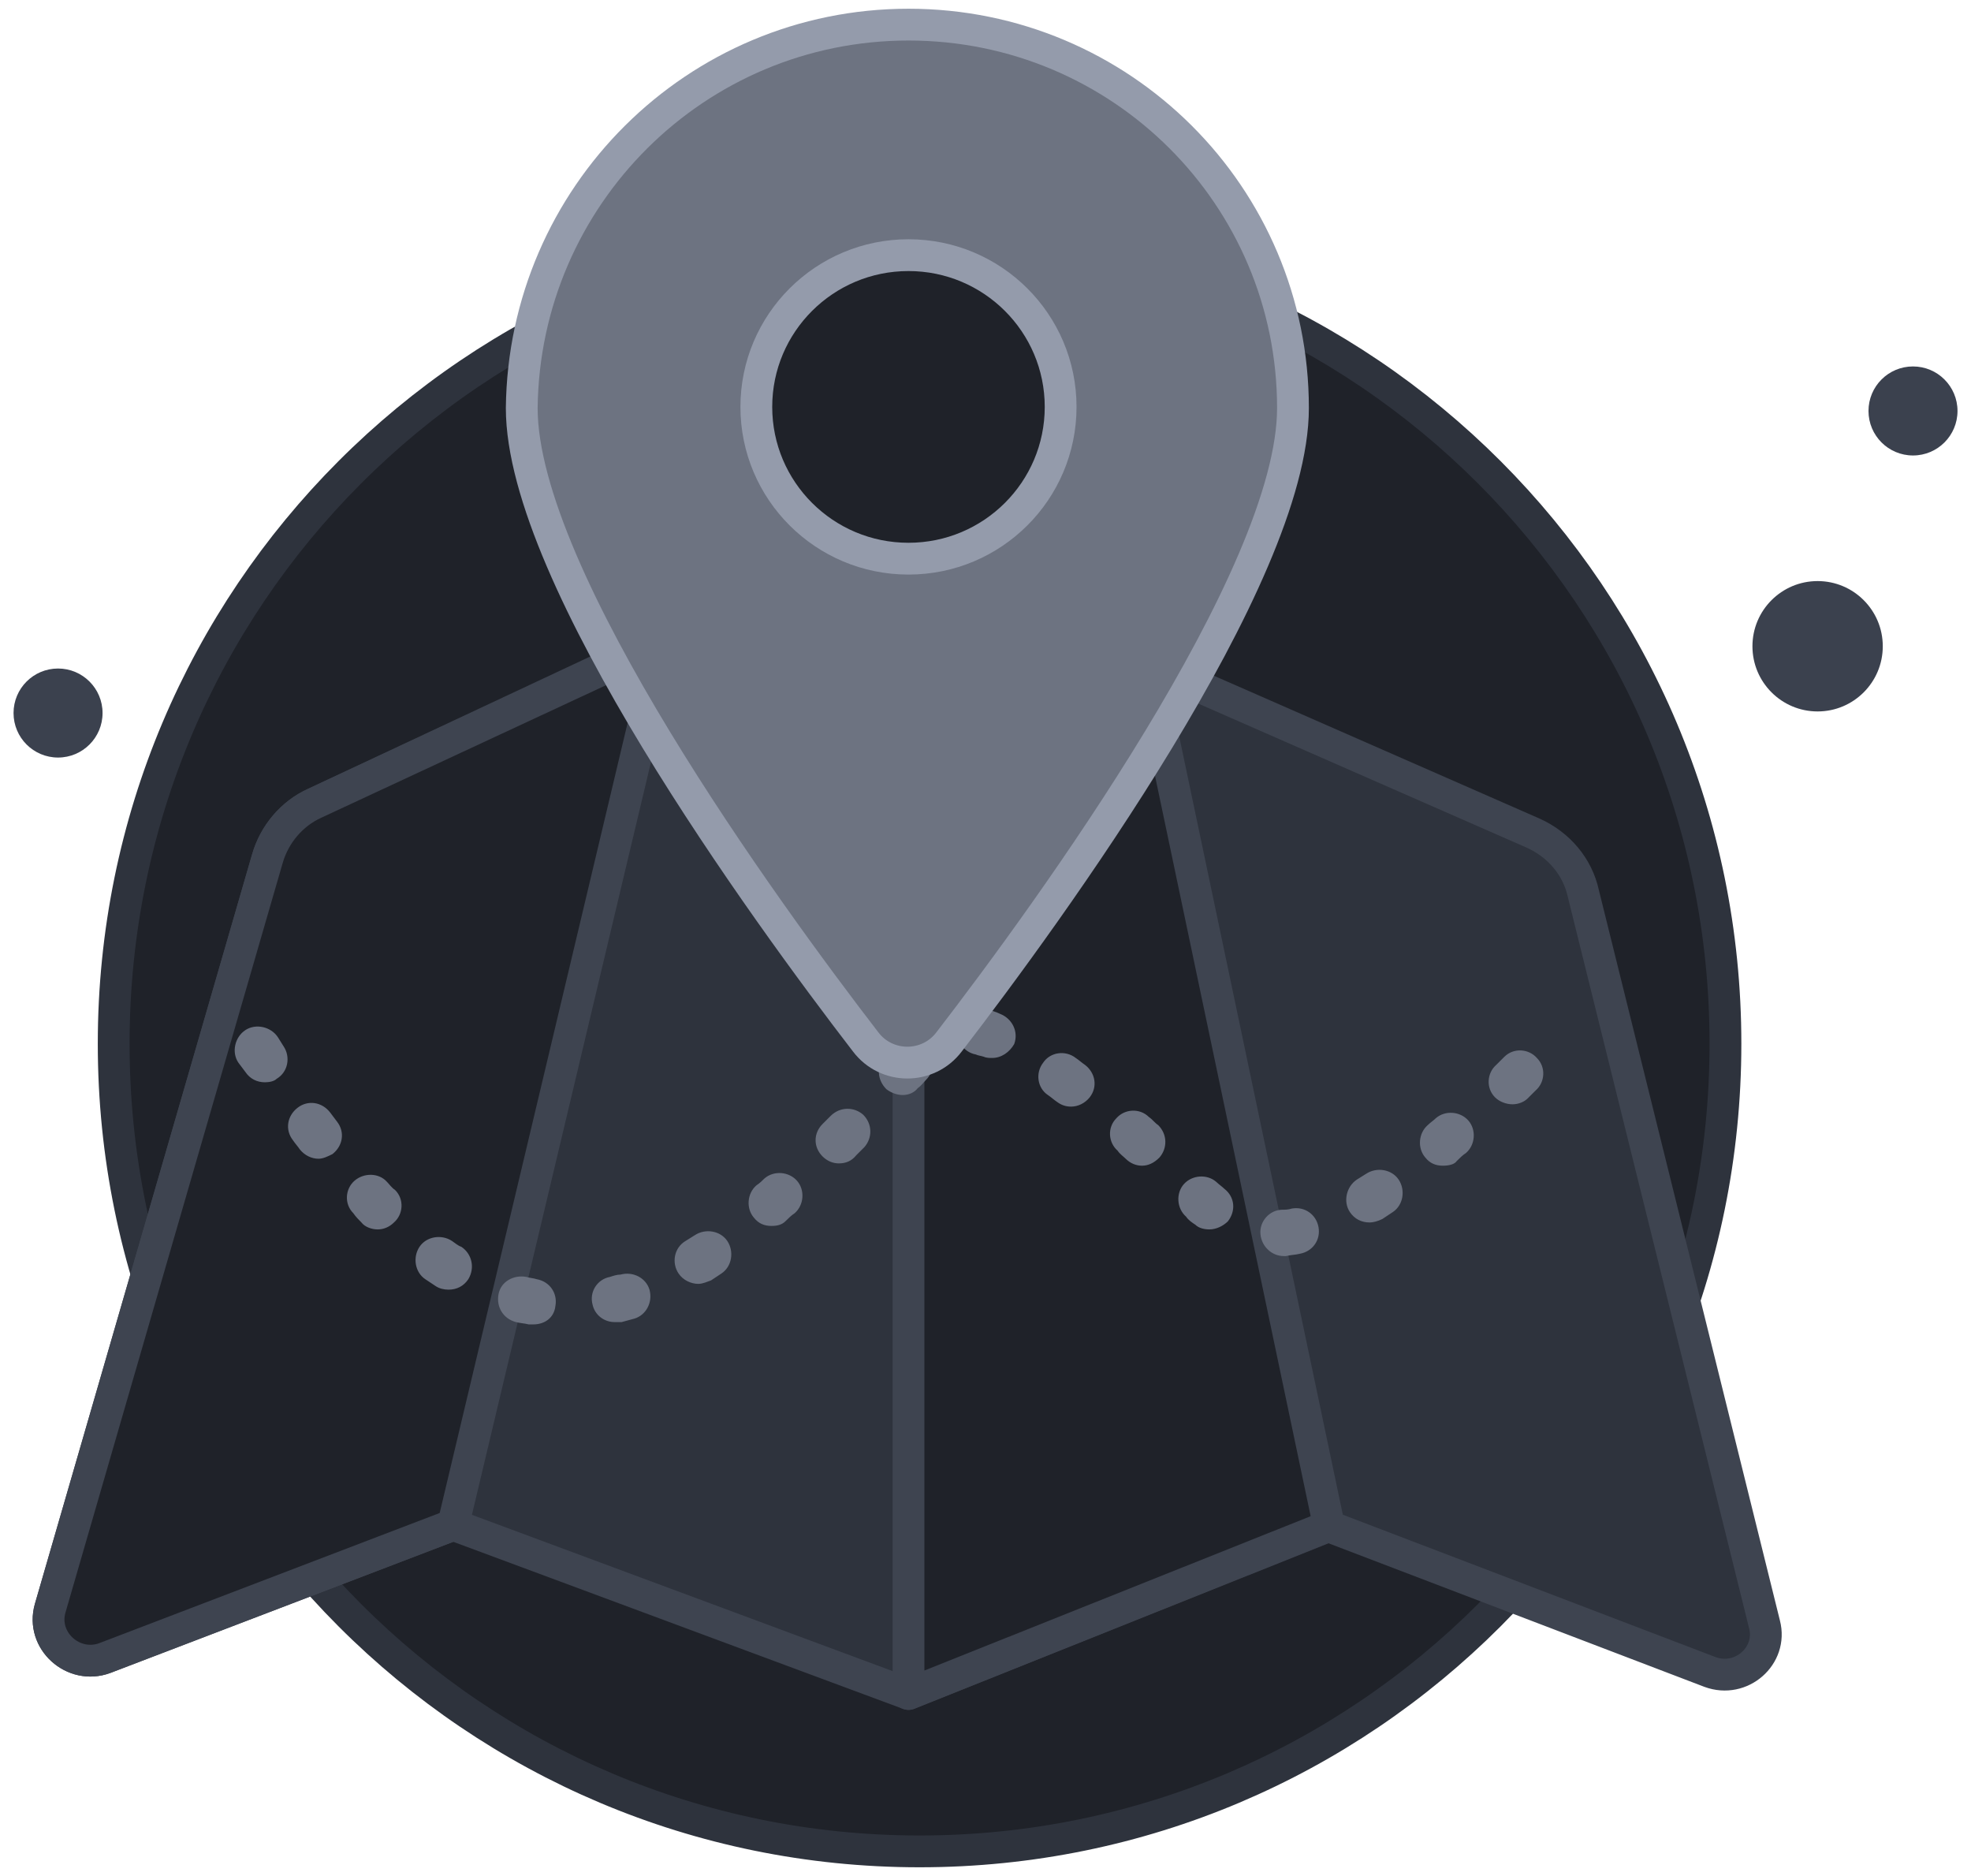
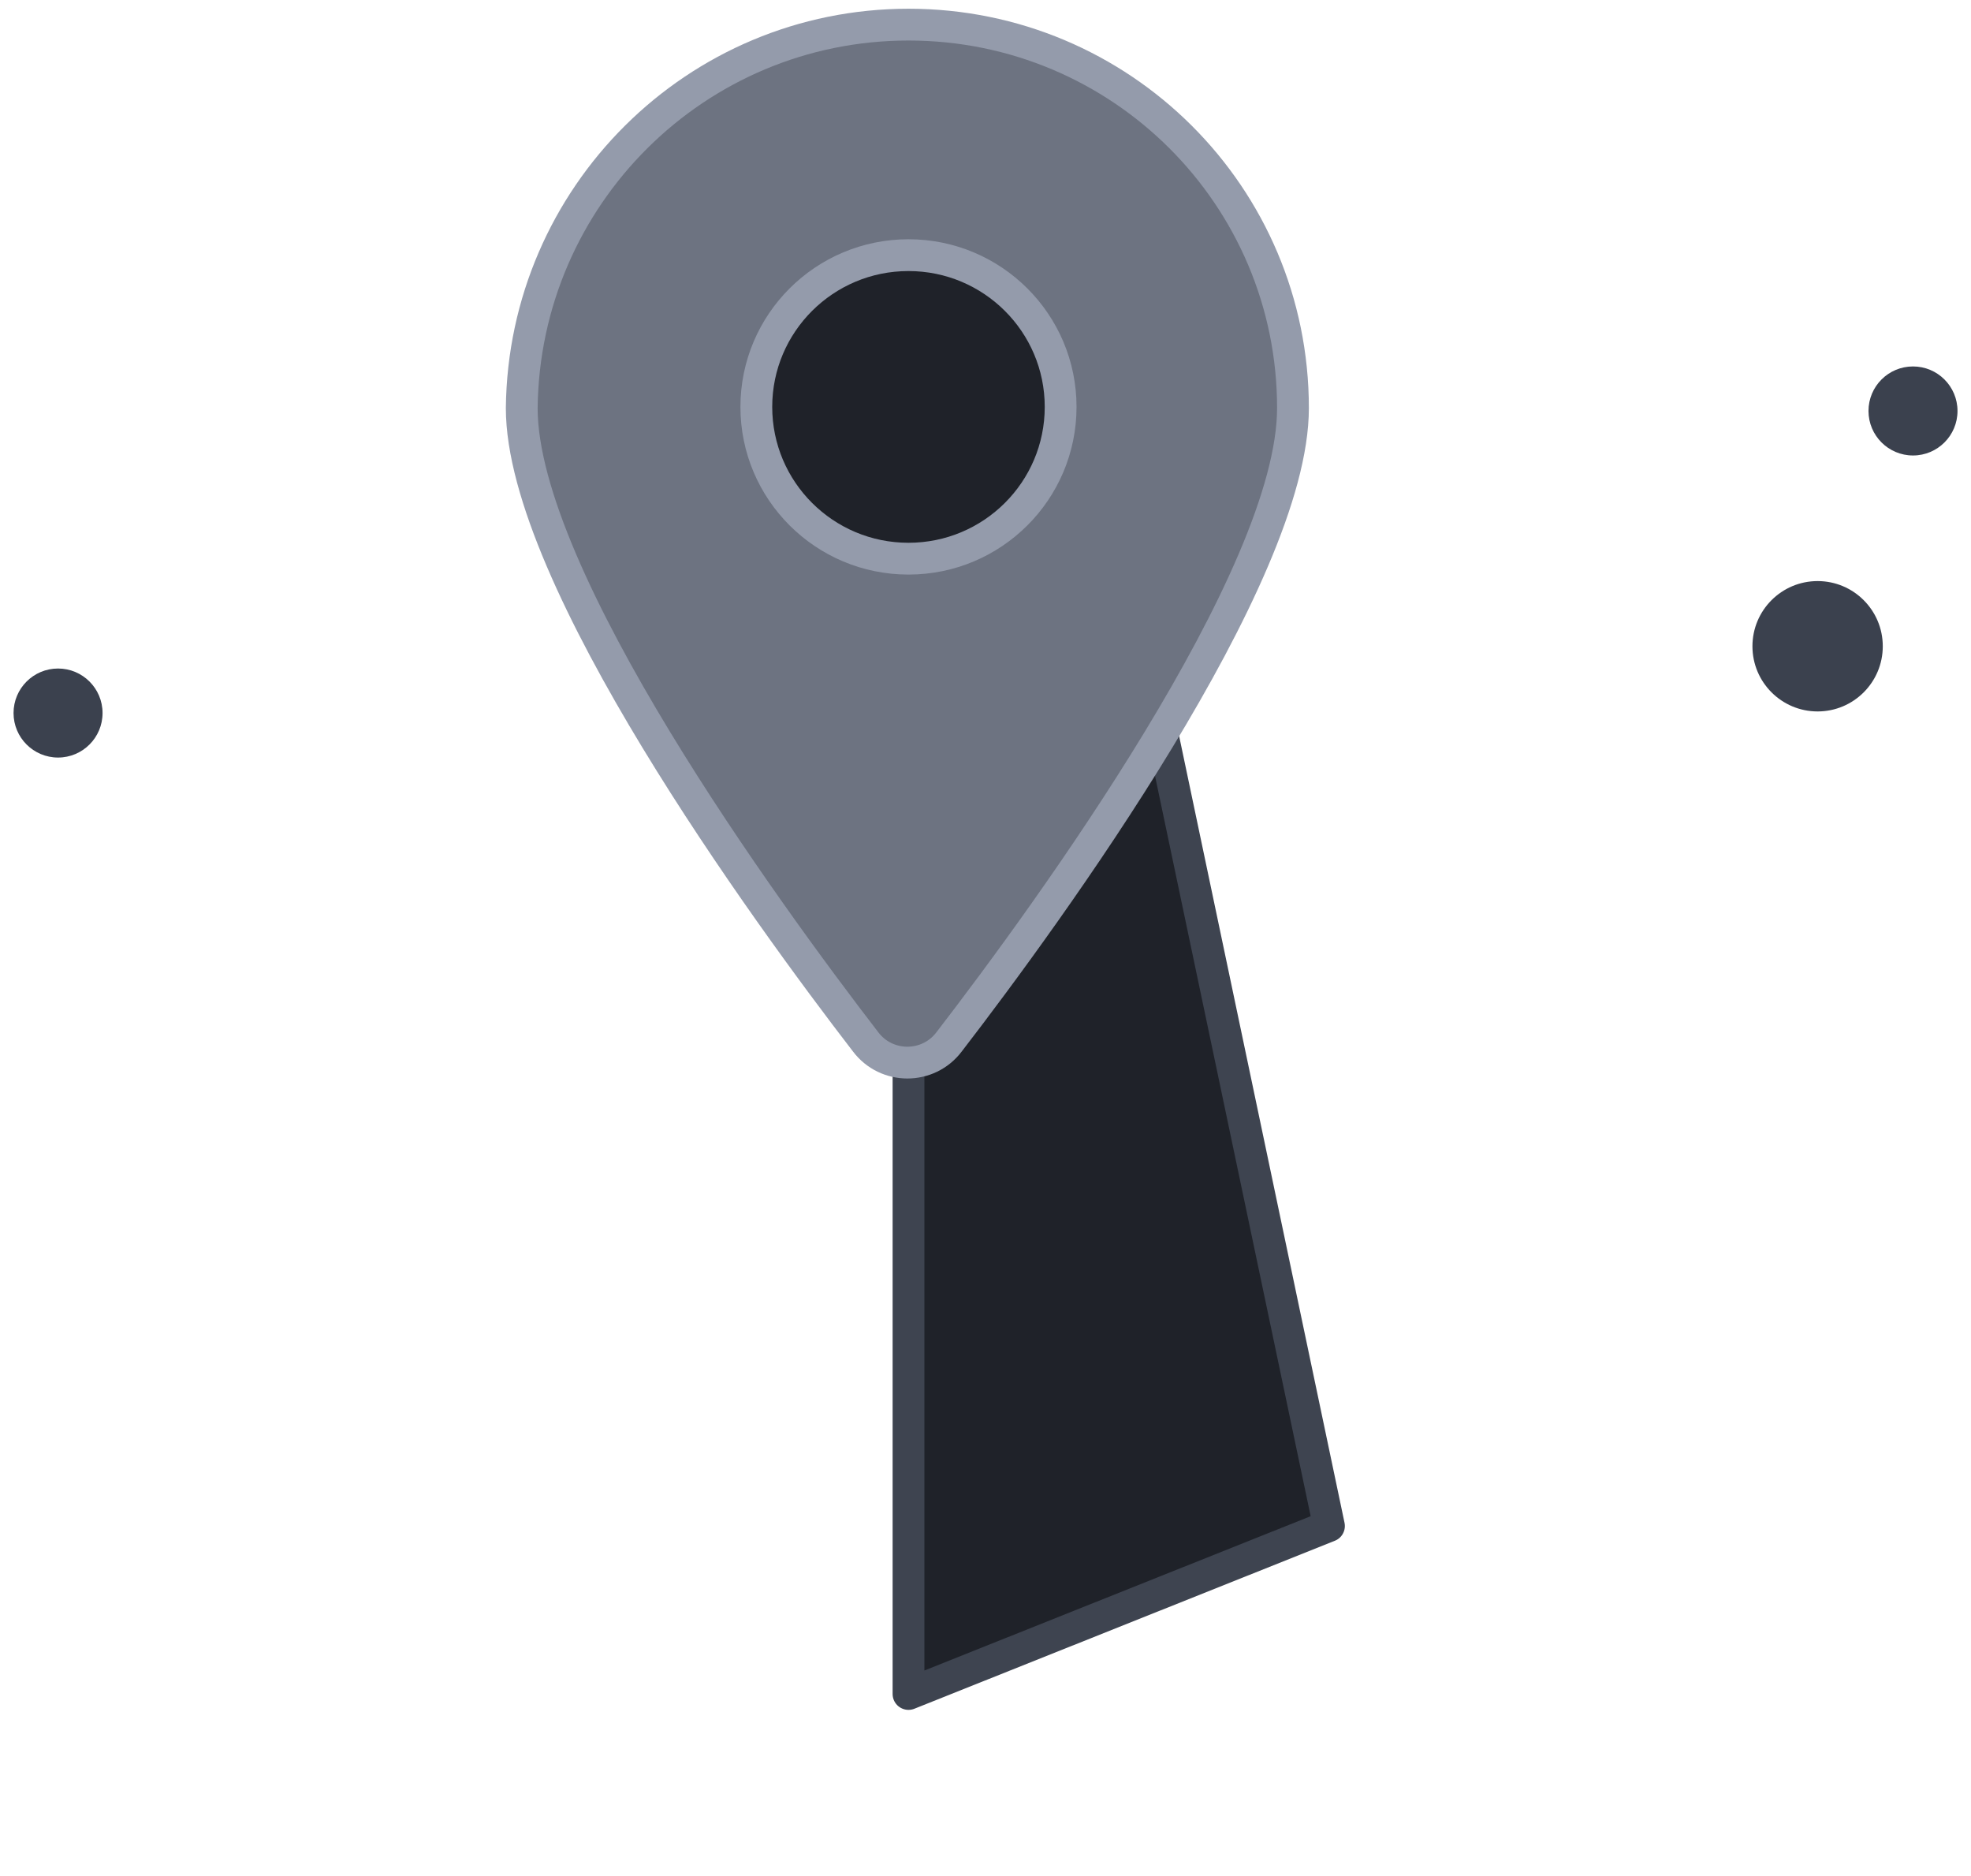
<svg xmlns="http://www.w3.org/2000/svg" width="124" height="118" viewBox="0 0 124 118" fill="none">
-   <path d="M57.852 116.45C85.852 116.45 108.552 93.75 108.552 65.65C108.552 37.55 85.852 14.85 57.852 14.85C29.852 14.85 7.152 37.55 7.152 65.65C7.152 93.75 29.852 116.45 57.852 116.45Z" fill="#1F2229" stroke="#2E333D" stroke-width="2" stroke-miterlimit="10" />
  <path d="M114.35 44.749C116.614 44.749 118.45 42.913 118.45 40.649C118.45 38.385 116.614 36.549 114.35 36.549C112.086 36.549 110.25 38.385 110.25 40.649C110.25 42.913 112.086 44.749 114.35 44.749Z" fill="#3B414E" />
  <path d="M120.351 28.649C121.897 28.649 123.151 27.395 123.151 25.849C123.151 24.302 121.897 23.049 120.351 23.049C118.804 23.049 117.551 24.302 117.551 25.849C117.551 27.395 118.804 28.649 120.351 28.649Z" fill="#3B414E" />
  <path d="M3.652 47.649C5.198 47.649 6.452 46.395 6.452 44.849C6.452 43.302 5.198 42.049 3.652 42.049C2.105 42.049 0.852 43.302 0.852 44.849C0.852 46.395 2.105 47.649 3.652 47.649Z" fill="#3B414E" />
-   <path d="M107.576 105.164L83.535 95.983L57.156 106.548L28.512 95.91L6.591 104.29C4.618 105.018 2.572 103.197 3.156 101.156L16.821 54.012C17.259 52.482 18.355 51.17 19.817 50.514L41.738 40.24L57.156 51.316L72.209 41.77L96.469 52.409C98.076 53.138 99.246 54.522 99.611 56.198L111.01 102.176C111.522 104.144 109.549 105.893 107.576 105.164Z" fill="#2E333D" stroke="#3E4450" stroke-width="2" stroke-miterlimit="10" stroke-linejoin="round" />
-   <path d="M41.738 40.315L28.512 95.911L6.591 104.291C4.618 105.02 2.572 103.198 3.156 101.158L16.821 54.013C17.259 52.483 18.355 51.172 19.817 50.516L41.738 40.315Z" fill="#1F2229" stroke="#3E4450" stroke-width="2" stroke-miterlimit="10" />
  <path d="M83.608 95.984L57.156 106.549V51.317L72.209 41.772L83.608 95.984Z" fill="#1F2229" stroke="#3E4450" stroke-width="2" stroke-miterlimit="10" stroke-linejoin="round" />
-   <path d="M33.554 83.304C33.481 83.304 33.408 83.304 33.262 83.304C32.969 83.231 32.75 83.231 32.458 83.158C31.654 82.94 31.216 82.211 31.362 81.409C31.508 80.608 32.312 80.171 33.115 80.316C33.335 80.389 33.554 80.389 33.773 80.462C34.577 80.608 35.088 81.337 34.942 82.138C34.869 82.867 34.285 83.304 33.554 83.304ZM38.669 83.158C38.011 83.158 37.427 82.721 37.281 82.065C37.061 81.264 37.573 80.462 38.377 80.316C38.596 80.244 38.815 80.171 39.034 80.171C39.838 79.952 40.642 80.389 40.861 81.118C41.08 81.919 40.642 82.721 39.911 82.94C39.619 83.013 39.4 83.085 39.107 83.158C38.888 83.158 38.742 83.158 38.669 83.158ZM28.22 81.118C27.927 81.118 27.635 81.045 27.416 80.899C27.197 80.754 26.977 80.608 26.758 80.462C26.101 80.025 25.954 79.078 26.393 78.422C26.831 77.766 27.781 77.62 28.439 78.058C28.658 78.203 28.804 78.349 29.023 78.422C29.681 78.859 29.9 79.734 29.462 80.462C29.17 80.899 28.731 81.118 28.22 81.118ZM43.93 80.754C43.492 80.754 42.98 80.535 42.688 80.098C42.249 79.442 42.396 78.495 43.126 78.058C43.346 77.912 43.492 77.839 43.711 77.693C44.369 77.256 45.319 77.402 45.757 78.058C46.195 78.713 46.049 79.661 45.392 80.098C45.172 80.244 44.953 80.389 44.734 80.535C44.515 80.608 44.222 80.754 43.93 80.754ZM80.758 79.005C80.028 79.005 79.37 78.422 79.297 77.62C79.224 76.819 79.881 76.09 80.685 76.09C80.831 76.09 81.051 76.09 81.27 76.017C82.074 75.872 82.804 76.382 82.95 77.183C83.097 77.985 82.585 78.713 81.781 78.859C81.489 78.932 81.197 78.932 80.904 79.005C80.831 79.005 80.831 79.005 80.758 79.005ZM23.762 77.329C23.397 77.329 22.959 77.183 22.739 76.892C22.593 76.746 22.374 76.527 22.228 76.309C21.643 75.726 21.716 74.779 22.301 74.269C22.886 73.758 23.835 73.758 24.347 74.341C24.493 74.487 24.639 74.706 24.858 74.852C25.443 75.434 25.37 76.382 24.785 76.892C24.493 77.183 24.128 77.329 23.762 77.329ZM76.082 77.329C75.789 77.329 75.424 77.256 75.205 77.037C74.986 76.892 74.766 76.746 74.62 76.527C74.036 76.017 73.963 75.07 74.474 74.487C74.986 73.904 75.936 73.831 76.52 74.341C76.666 74.487 76.885 74.633 77.032 74.779C77.689 75.289 77.762 76.163 77.251 76.819C76.959 77.11 76.52 77.329 76.082 77.329ZM48.534 77.11C48.095 77.11 47.73 76.965 47.438 76.6C46.926 76.017 46.999 75.07 47.584 74.56C47.803 74.414 47.949 74.269 48.095 74.123C48.68 73.613 49.63 73.686 50.141 74.269C50.653 74.852 50.58 75.799 49.995 76.309C49.776 76.454 49.63 76.6 49.41 76.819C49.191 77.037 48.899 77.11 48.534 77.11ZM86.166 76.892C85.654 76.892 85.216 76.673 84.923 76.236C84.485 75.58 84.704 74.633 85.362 74.196C85.581 74.05 85.727 73.977 85.946 73.831C86.604 73.394 87.554 73.54 87.992 74.196C88.431 74.852 88.285 75.799 87.627 76.236C87.408 76.382 87.189 76.527 86.969 76.673C86.677 76.819 86.385 76.892 86.166 76.892ZM71.844 73.321C71.478 73.321 71.113 73.176 70.82 72.884C70.674 72.738 70.455 72.593 70.309 72.374C69.724 71.864 69.651 70.917 70.236 70.334C70.747 69.751 71.697 69.678 72.282 70.261C72.501 70.407 72.647 70.625 72.867 70.771C73.451 71.354 73.451 72.228 72.94 72.811C72.574 73.176 72.209 73.321 71.844 73.321ZM90.769 73.321C90.331 73.321 89.965 73.176 89.673 72.811C89.162 72.228 89.235 71.281 89.819 70.771C89.965 70.625 90.184 70.48 90.331 70.334C90.915 69.824 91.865 69.897 92.377 70.48C92.888 71.062 92.815 72.01 92.231 72.52C92.011 72.665 91.865 72.811 91.646 73.03C91.5 73.248 91.135 73.321 90.769 73.321ZM52.772 73.176C52.406 73.176 52.041 73.03 51.749 72.738C51.164 72.155 51.164 71.281 51.749 70.698L52.26 70.188C52.845 69.605 53.722 69.605 54.306 70.115C54.891 70.698 54.891 71.573 54.379 72.155L53.868 72.665C53.576 73.03 53.21 73.176 52.772 73.176ZM20.036 72.884C19.597 72.884 19.159 72.665 18.866 72.301C18.72 72.083 18.574 71.937 18.428 71.718C17.917 71.062 18.063 70.188 18.72 69.678C19.378 69.168 20.255 69.314 20.766 69.969L21.205 70.552C21.716 71.208 21.57 72.083 20.913 72.593C20.62 72.738 20.328 72.884 20.036 72.884ZM67.386 69.605C67.094 69.605 66.802 69.532 66.509 69.314C66.29 69.168 66.144 69.022 65.925 68.876C65.267 68.439 65.121 67.492 65.632 66.836C66.071 66.18 67.021 66.035 67.678 66.545C67.898 66.691 68.044 66.836 68.263 66.982C68.921 67.492 69.067 68.366 68.555 69.022C68.263 69.386 67.825 69.605 67.386 69.605ZM95.153 69.459C94.788 69.459 94.35 69.314 94.057 69.022C93.473 68.439 93.546 67.492 94.13 66.982L94.642 66.472C95.227 65.889 96.176 65.962 96.688 66.545C97.272 67.128 97.199 68.075 96.615 68.585L96.103 69.095C95.884 69.314 95.519 69.459 95.153 69.459ZM56.791 68.876C56.425 68.876 56.06 68.731 55.768 68.512C55.183 67.929 55.11 67.055 55.695 66.472C55.841 66.253 56.06 66.108 56.206 65.889C56.791 65.306 57.668 65.306 58.252 65.889C58.837 66.472 58.837 67.346 58.252 67.929C58.106 68.075 57.96 68.293 57.741 68.439C57.522 68.731 57.156 68.876 56.791 68.876ZM16.674 68.075C16.163 68.075 15.724 67.856 15.432 67.419L14.994 66.836C14.555 66.18 14.774 65.233 15.432 64.796C16.09 64.359 17.04 64.577 17.478 65.233L17.843 65.816C18.282 66.472 18.136 67.419 17.405 67.856C17.259 68.002 16.967 68.075 16.674 68.075ZM62.417 66.545C62.271 66.545 62.052 66.545 61.906 66.472C61.687 66.399 61.54 66.399 61.394 66.326C60.59 66.18 60.079 65.379 60.298 64.577C60.517 63.776 61.248 63.266 62.052 63.484C62.344 63.557 62.636 63.63 62.929 63.776C63.66 64.067 64.098 64.869 63.806 65.67C63.513 66.18 63.002 66.545 62.417 66.545Z" fill="#6D7381" />
  <path d="M57.157 1.549C70.529 1.549 81.344 12.333 81.344 25.668C81.344 36.306 65.999 57.364 59.715 65.525C58.399 67.274 55.769 67.274 54.453 65.525C48.169 57.364 32.824 36.306 32.824 25.668C32.97 12.333 43.785 1.549 57.157 1.549Z" fill="#6D7381" stroke="#949BAB" stroke-width="2" stroke-miterlimit="10" stroke-linejoin="round" />
  <path d="M57.154 35.14C62.441 35.14 66.727 30.866 66.727 25.594C66.727 20.323 62.441 16.049 57.154 16.049C51.868 16.049 47.582 20.323 47.582 25.594C47.582 30.866 51.868 35.14 57.154 35.14Z" fill="#1F2229" stroke="#949BAB" stroke-width="2" stroke-miterlimit="10" stroke-linejoin="round" />
</svg>